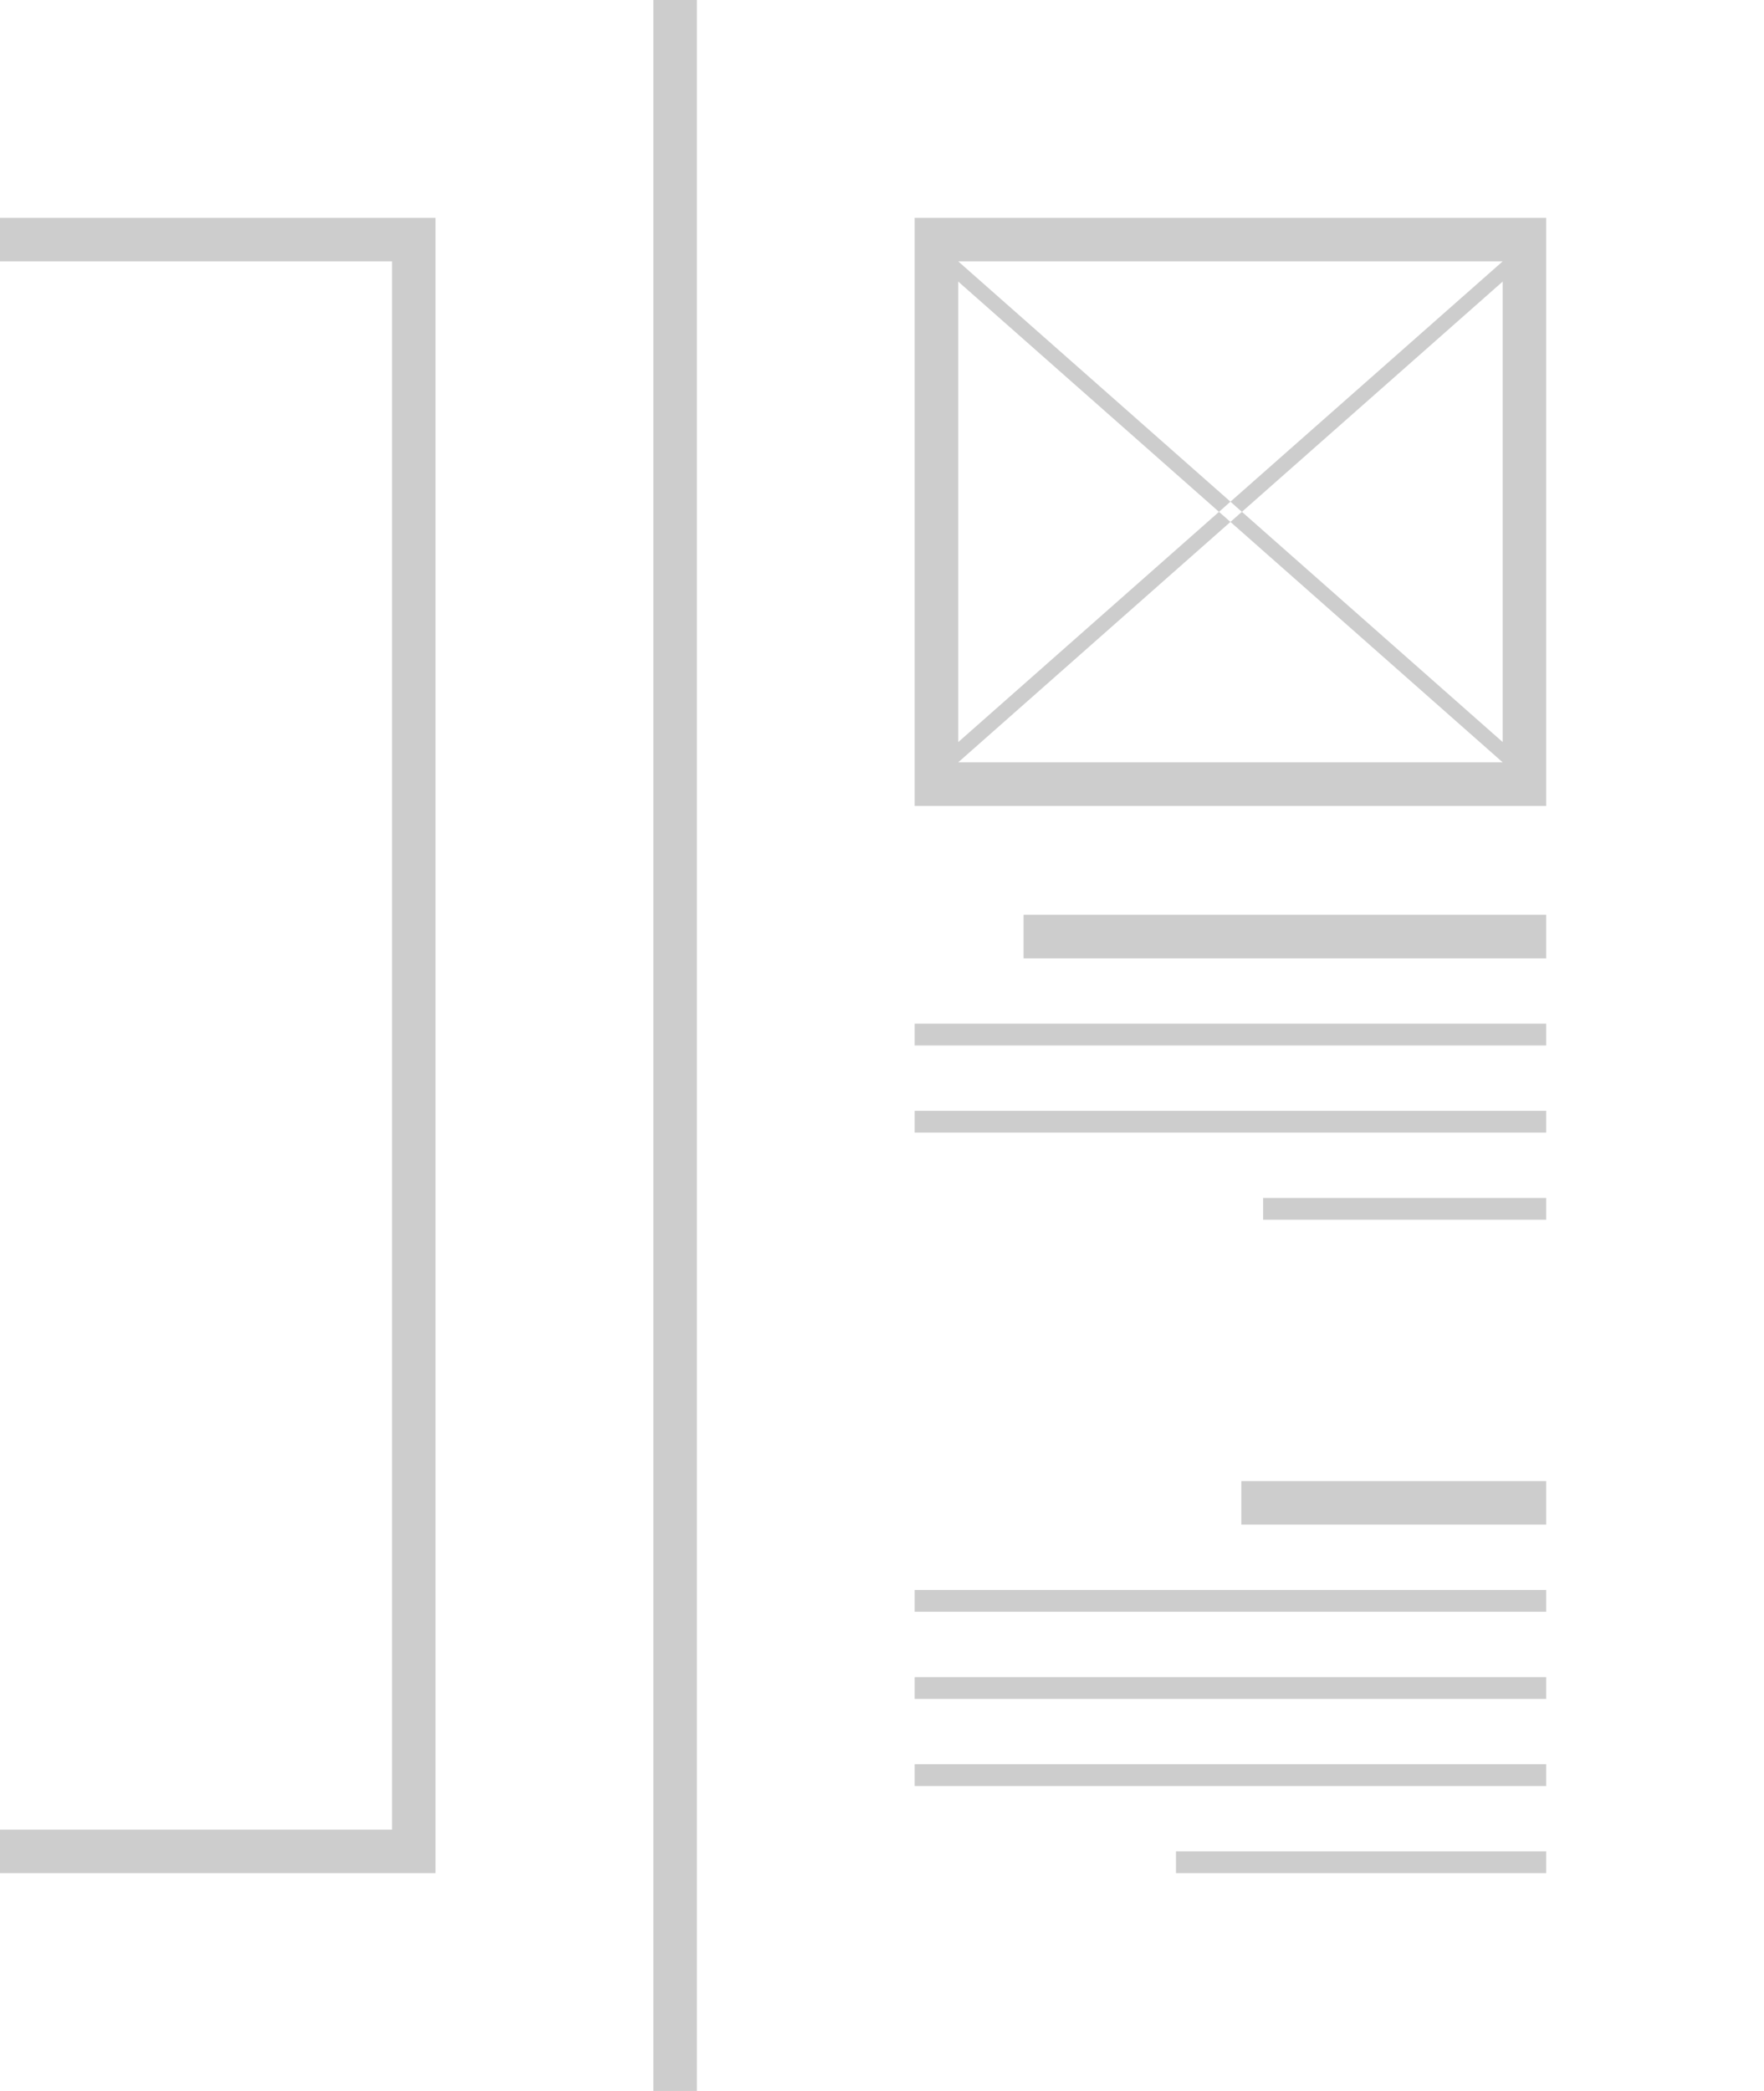
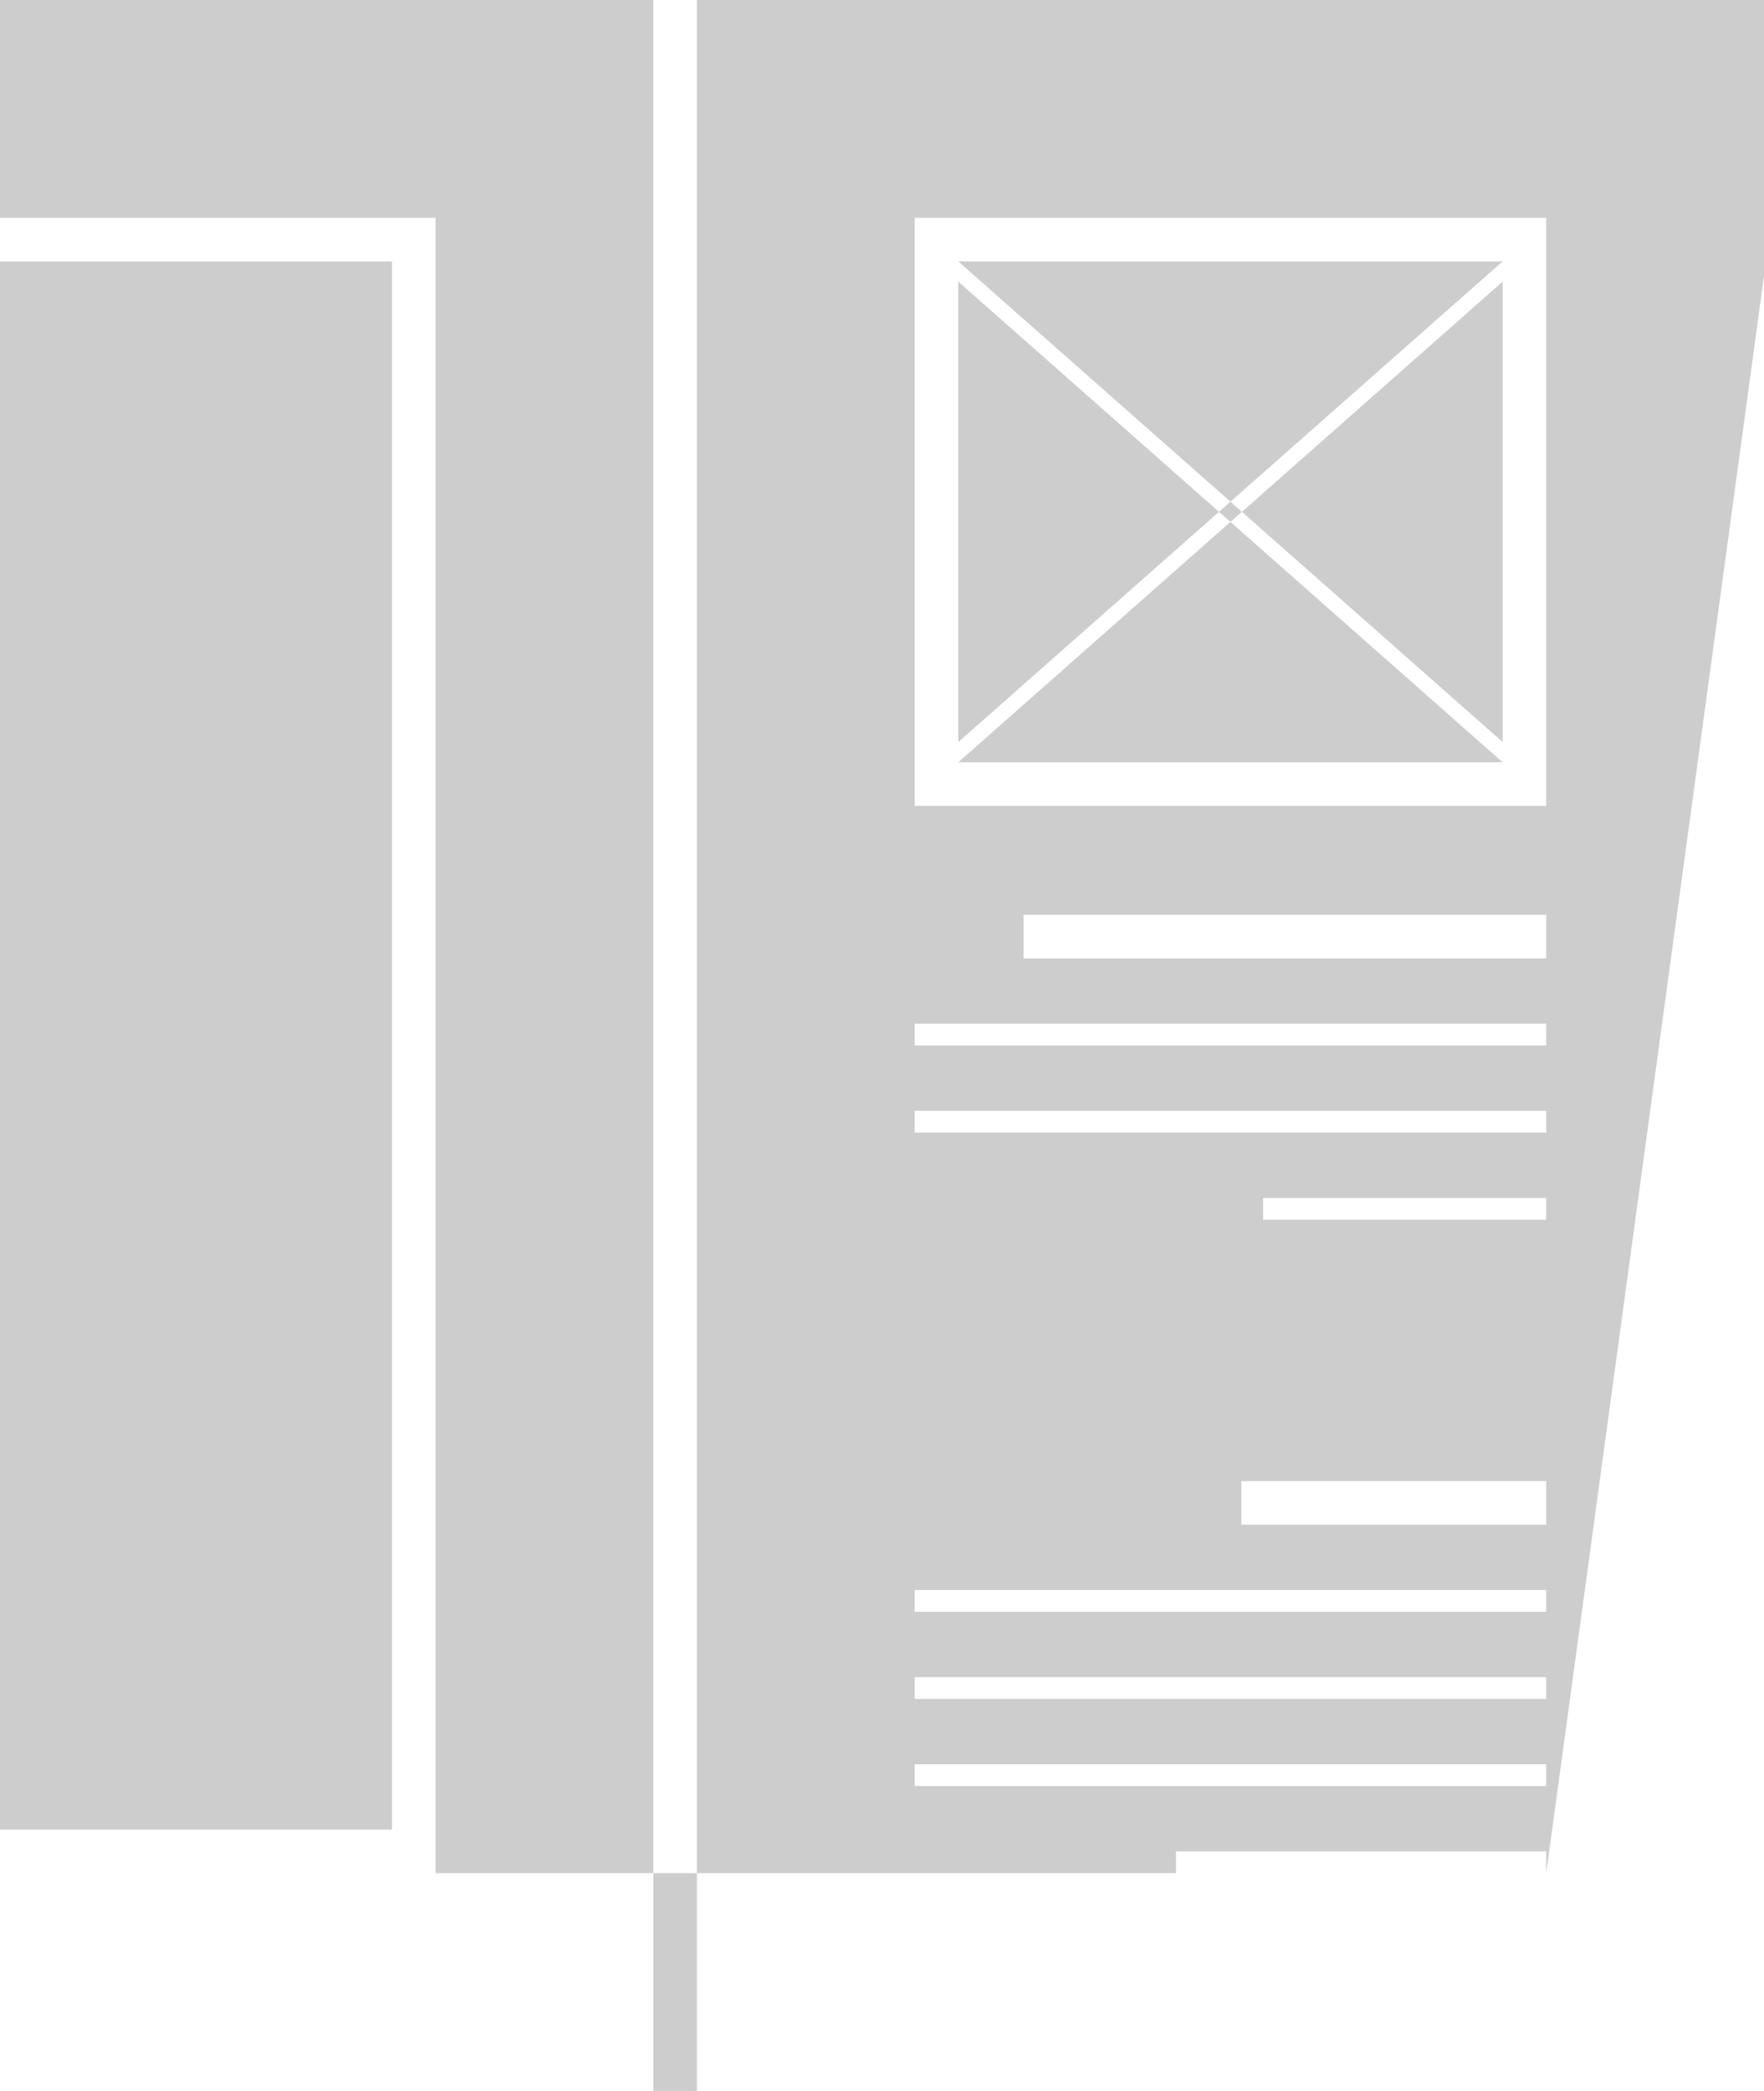
<svg xmlns="http://www.w3.org/2000/svg" width="81" height="96" viewBox="0 0 81 96">
  <defs>
    <style>
      .cls-1 {
        fill: #cdcdcd;
        fill-rule: evenodd;
      }
    </style>
  </defs>
-   <path id="sidebar-style-2" class="cls-1" d="M71,12V35H69V12h2Zm0,23v2H42V35H71ZM56.5,23.962l0.526-.464L69,34.069V35h0ZM69,12v0.928L57.026,23.5,56.5,23.033ZM55.974,23.5L44,12.927V12h0L56.5,23.033ZM44,12.927V34.068h0V35H42V12h2v0.928h0ZM44,35h0Zm0-.928L55.974,23.5,56.5,23.962,44,35h0V34.068ZM42,12V10H71v2H42ZM71,74H42V73H71v1Zm0-4H57V68H71v2Zm0-14H58V55H71v1Zm0-4H42V51H71v1Zm0-10v2H47V42H71Zm0,6H42V47H71v1Zm0,30H42V77H71v1ZM30,0h2V96H30V0ZM20,84H18V12h2V84h0Zm0,0v2H0V84H20ZM0,10H20v2H0V10ZM71,82H42V81H71v1Zm0,4H54V85H71v1ZM83-2H-2v100H83V-2ZM81,0H0V96H81V0Z" />
+   <path id="sidebar-style-2" class="cls-1" d="M71,12V35H69V12h2Zm0,23v2H42V35H71ZM56.5,23.962l0.526-.464L69,34.069V35h0ZM69,12v0.928L57.026,23.5,56.5,23.033ZM55.974,23.5L44,12.927V12h0L56.5,23.033ZM44,12.927V34.068h0V35H42V12h2v0.928h0ZM44,35h0Zm0-.928L55.974,23.5,56.5,23.962,44,35h0V34.068ZM42,12V10H71v2H42ZM71,74H42V73H71v1Zm0-4H57V68H71v2Zm0-14H58V55H71v1Zm0-4H42V51H71v1Zm0-10v2H47V42H71Zm0,6H42V47H71v1Zm0,30H42V77H71v1ZM30,0h2V96H30V0ZM20,84H18V12h2V84h0Zm0,0v2H0V84H20ZM0,10H20v2H0V10ZM71,82H42V81H71v1Zm0,4H54V85H71v1ZH-2v100H83V-2ZM81,0H0V96H81V0Z" />
</svg>